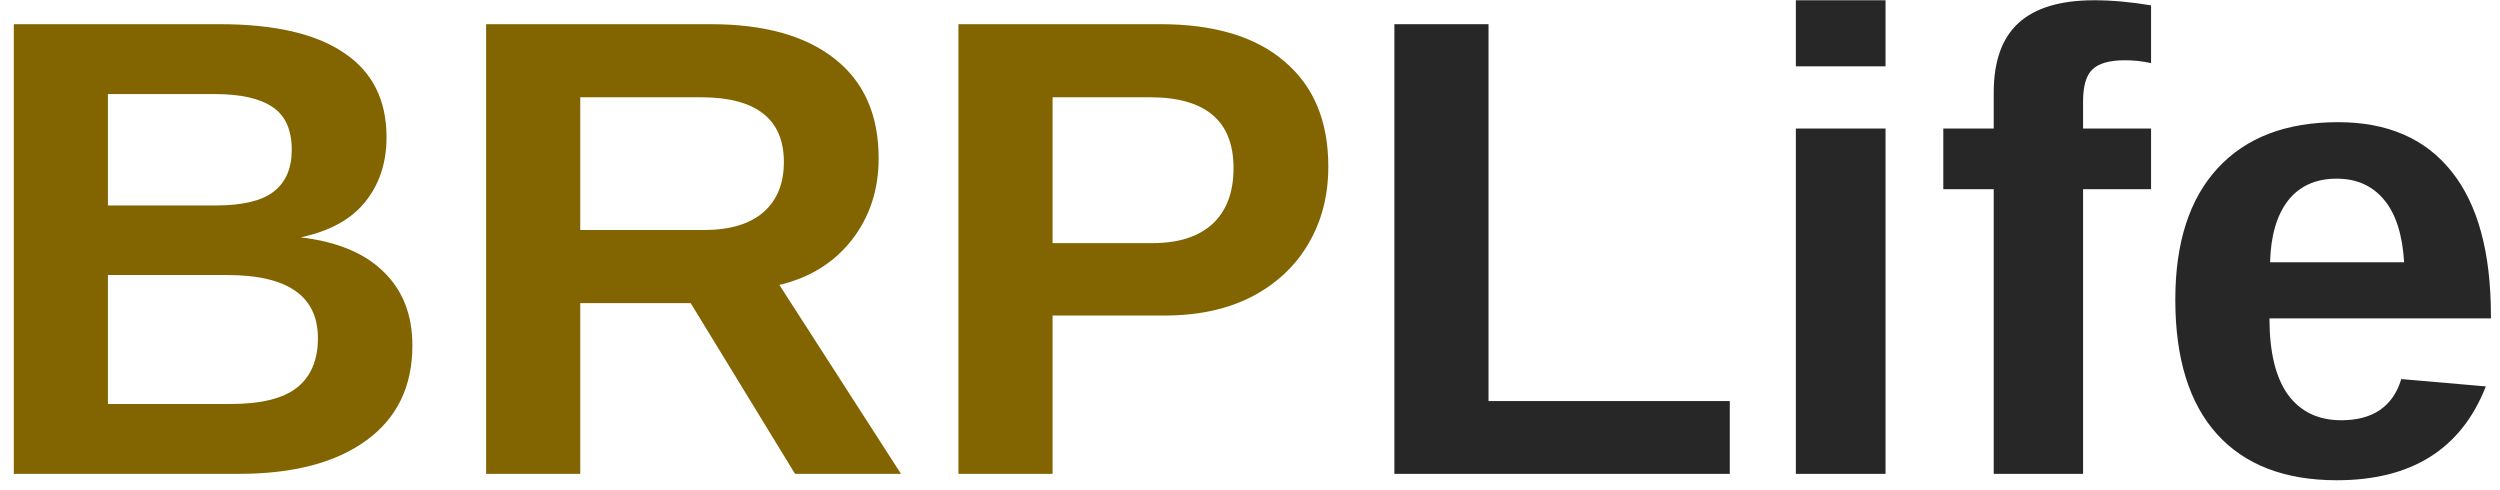
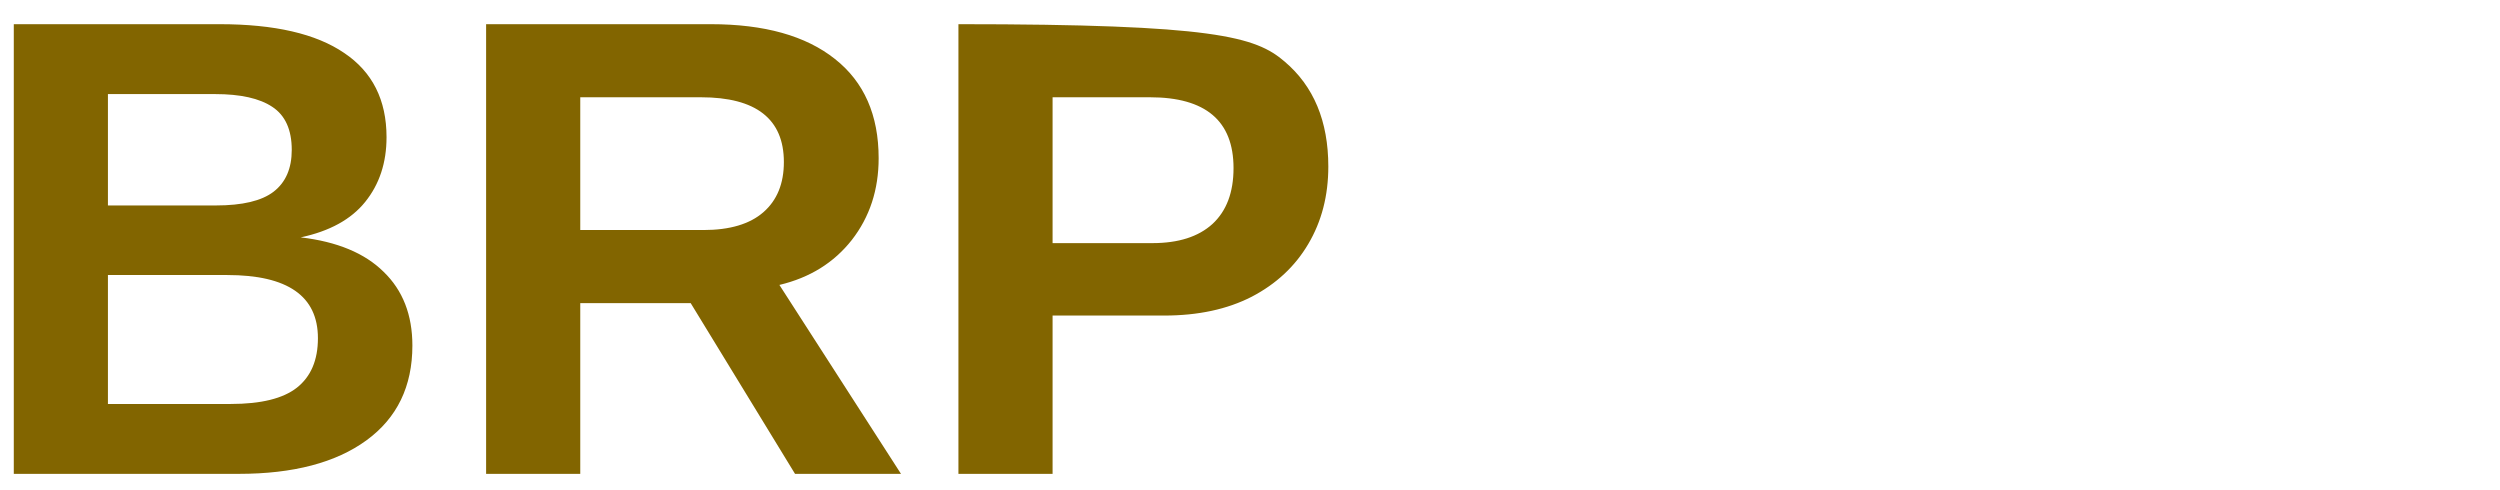
<svg xmlns="http://www.w3.org/2000/svg" width="153" height="30" viewBox="0 0 153 30" fill="none">
-   <path d="M25.238 21.148C25.238 23.648 24.301 25.582 22.426 26.949C20.551 28.316 17.947 29 14.613 29H0.844V1.48H13.441C16.801 1.48 19.34 2.066 21.059 3.238C22.79 4.397 23.656 6.116 23.656 8.395C23.656 9.957 23.22 11.279 22.348 12.359C21.488 13.427 20.173 14.15 18.402 14.527C20.629 14.788 22.322 15.491 23.48 16.637C24.652 17.77 25.238 19.273 25.238 21.148ZM17.855 9.176C17.855 7.939 17.458 7.06 16.664 6.539C15.883 6.018 14.717 5.758 13.168 5.758H6.605V12.574H13.207C14.835 12.574 16.013 12.294 16.742 11.734C17.484 11.162 17.855 10.309 17.855 9.176ZM19.457 20.699C19.457 18.121 17.608 16.832 13.91 16.832H6.605V24.723H14.125C15.974 24.723 17.322 24.391 18.168 23.727C19.027 23.049 19.457 22.04 19.457 20.699ZM35.512 18.551V29H29.75V1.48H43.5C46.781 1.48 49.314 2.19 51.098 3.609C52.882 5.016 53.773 7.04 53.773 9.684C53.773 11.611 53.227 13.277 52.133 14.684C51.039 16.077 49.561 16.995 47.699 17.438L55.141 29H48.656L42.27 18.551H35.512ZM47.973 9.918C47.973 8.603 47.55 7.613 46.703 6.949C45.857 6.285 44.587 5.953 42.895 5.953H35.512V14.078H43.051C44.665 14.078 45.889 13.713 46.723 12.984C47.556 12.255 47.973 11.233 47.973 9.918ZM81.293 10.191C81.293 11.975 80.883 13.557 80.062 14.938C79.255 16.305 78.103 17.379 76.606 18.16C75.108 18.928 73.324 19.312 71.254 19.312H64.418V29H58.656V1.48H71.019C74.314 1.48 76.846 2.242 78.617 3.766C80.401 5.276 81.293 7.418 81.293 10.191ZM75.492 10.289C75.492 7.398 73.787 5.953 70.375 5.953H64.418V14.879H70.531C72.12 14.879 73.344 14.488 74.203 13.707C75.062 12.913 75.492 11.773 75.492 10.289Z" fill="#826500" />
-   <path d="M105.863 24.547V29H85.336V1.48H91.098V24.547H105.863ZM115.395 0.016V4.059H109.906V0.016H115.395ZM115.395 7.867V29H109.906V7.867H115.395ZM127.484 11.578V29H122.016V11.578H118.93V7.867H122.016V5.66C122.016 3.746 122.523 2.327 123.539 1.402C124.555 0.478 126.098 0.016 128.168 0.016C129.236 0.016 130.395 0.12 131.645 0.328V3.863C131.124 3.746 130.59 3.688 130.043 3.688C129.105 3.688 128.441 3.876 128.051 4.254C127.673 4.618 127.484 5.27 127.484 6.207V7.867H131.645V11.578H127.484ZM138.891 19.488C138.891 21.546 139.268 23.102 140.023 24.156C140.792 25.198 141.879 25.719 143.285 25.719C144.249 25.719 145.036 25.51 145.648 25.094C146.273 24.664 146.71 24.033 146.957 23.199L152.133 23.648C150.635 27.477 147.595 29.391 143.012 29.391C139.835 29.391 137.393 28.453 135.688 26.578C133.982 24.69 133.129 21.943 133.129 18.336C133.129 14.846 133.995 12.164 135.727 10.289C137.458 8.414 139.913 7.477 143.09 7.477C146.124 7.477 148.441 8.486 150.043 10.504C151.645 12.509 152.445 15.452 152.445 19.332V19.488H138.891ZM147.133 16.051C147.029 14.345 146.618 13.069 145.902 12.223C145.186 11.363 144.223 10.934 143.012 10.934C141.723 10.934 140.727 11.383 140.023 12.281C139.333 13.18 138.969 14.436 138.93 16.051H147.133Z" fill="#272727" />
+   <path d="M25.238 21.148C25.238 23.648 24.301 25.582 22.426 26.949C20.551 28.316 17.947 29 14.613 29H0.844V1.48H13.441C16.801 1.48 19.34 2.066 21.059 3.238C22.79 4.397 23.656 6.116 23.656 8.395C23.656 9.957 23.22 11.279 22.348 12.359C21.488 13.427 20.173 14.15 18.402 14.527C20.629 14.788 22.322 15.491 23.48 16.637C24.652 17.77 25.238 19.273 25.238 21.148ZM17.855 9.176C17.855 7.939 17.458 7.06 16.664 6.539C15.883 6.018 14.717 5.758 13.168 5.758H6.605V12.574H13.207C14.835 12.574 16.013 12.294 16.742 11.734C17.484 11.162 17.855 10.309 17.855 9.176ZM19.457 20.699C19.457 18.121 17.608 16.832 13.91 16.832H6.605V24.723H14.125C15.974 24.723 17.322 24.391 18.168 23.727C19.027 23.049 19.457 22.04 19.457 20.699ZM35.512 18.551V29H29.75V1.48H43.5C46.781 1.48 49.314 2.19 51.098 3.609C52.882 5.016 53.773 7.04 53.773 9.684C53.773 11.611 53.227 13.277 52.133 14.684C51.039 16.077 49.561 16.995 47.699 17.438L55.141 29H48.656L42.27 18.551H35.512ZM47.973 9.918C47.973 8.603 47.55 7.613 46.703 6.949C45.857 6.285 44.587 5.953 42.895 5.953H35.512V14.078H43.051C44.665 14.078 45.889 13.713 46.723 12.984C47.556 12.255 47.973 11.233 47.973 9.918ZM81.293 10.191C81.293 11.975 80.883 13.557 80.062 14.938C79.255 16.305 78.103 17.379 76.606 18.16C75.108 18.928 73.324 19.312 71.254 19.312H64.418V29H58.656V1.48C74.314 1.48 76.846 2.242 78.617 3.766C80.401 5.276 81.293 7.418 81.293 10.191ZM75.492 10.289C75.492 7.398 73.787 5.953 70.375 5.953H64.418V14.879H70.531C72.12 14.879 73.344 14.488 74.203 13.707C75.062 12.913 75.492 11.773 75.492 10.289Z" fill="#826500" />
</svg>